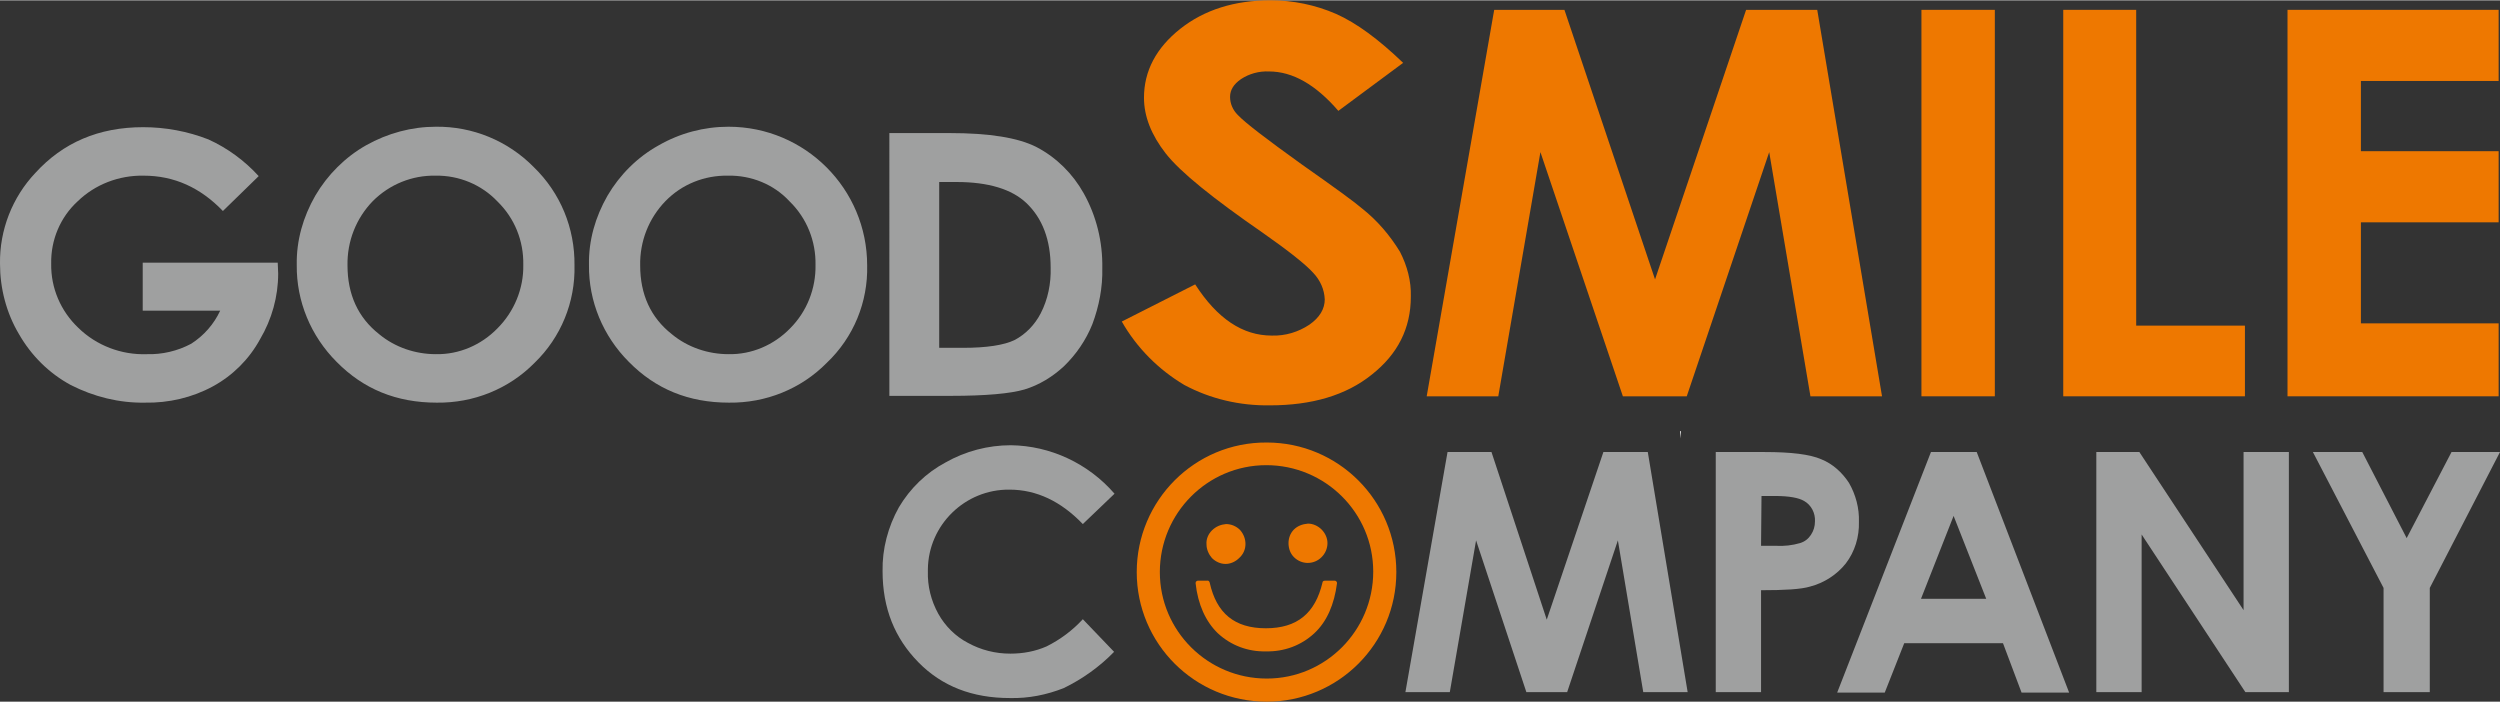
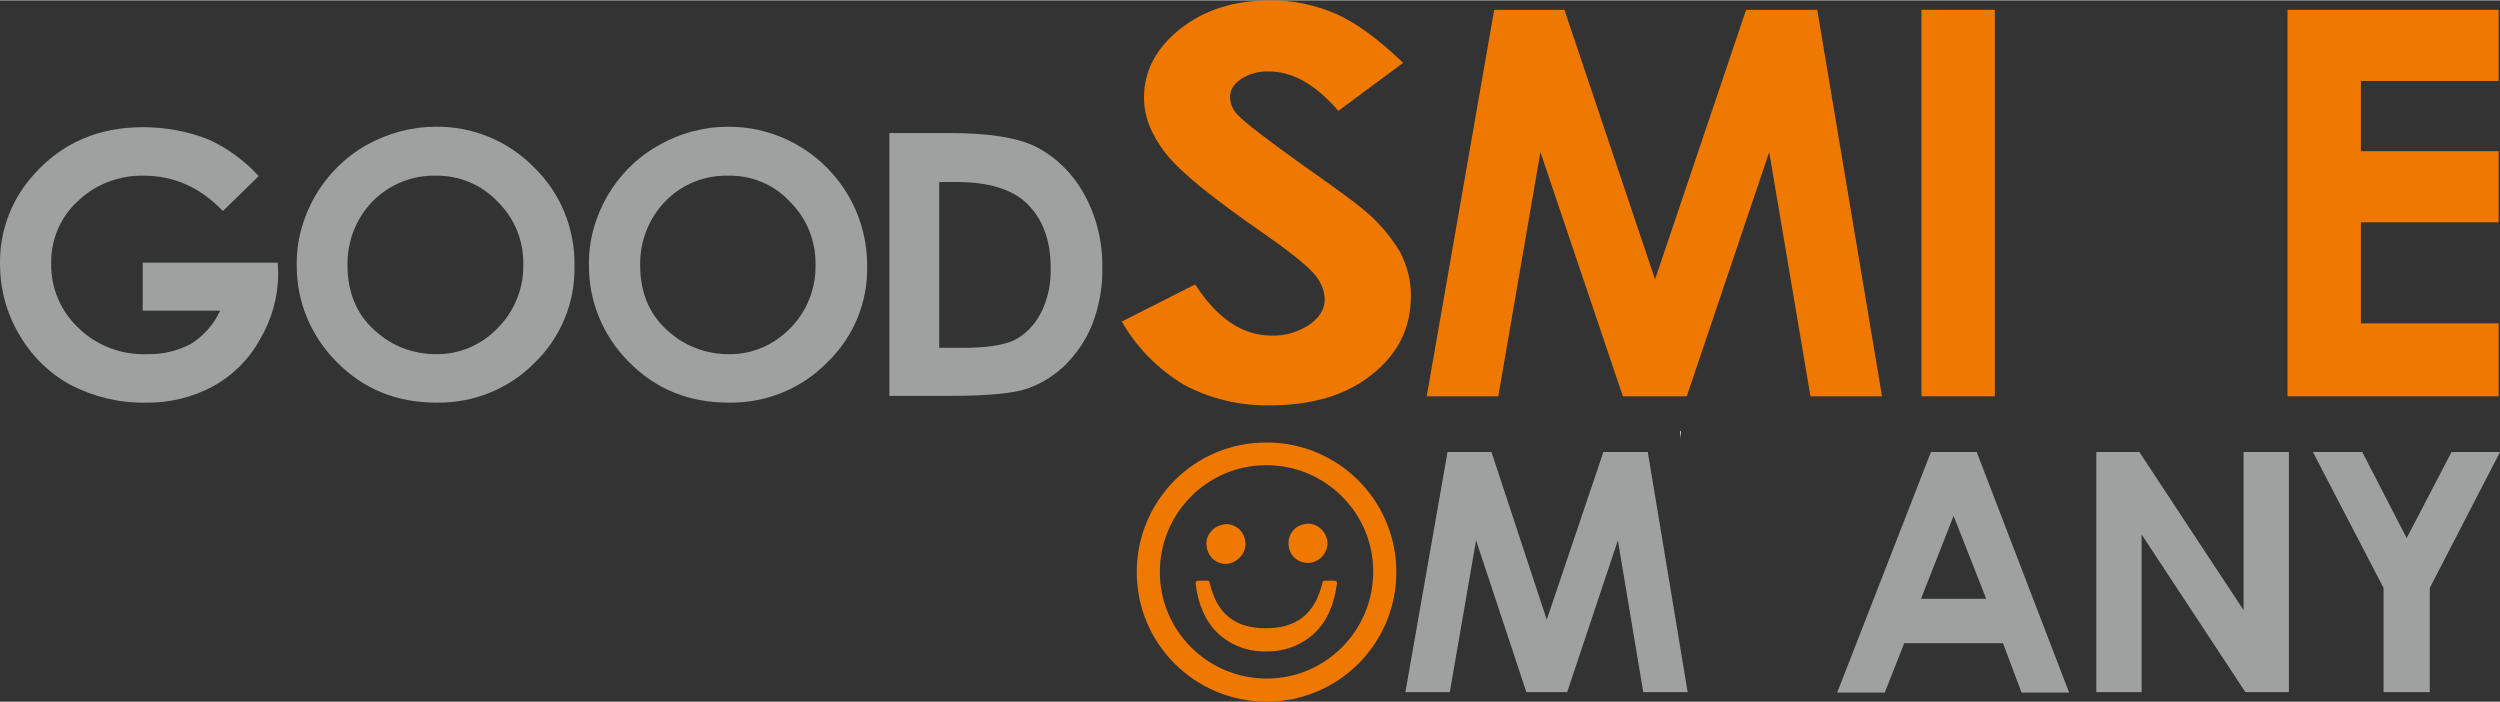
<svg xmlns="http://www.w3.org/2000/svg" version="1.1" x="0px" y="0px" viewBox="0 0 551.8 154.8" style="enable-background:new 0 0 551.8 154.8;" xml:space="preserve" width="552" height="155">
  <rect x="0" y="0" width="551.8" height="154.8" fill="#333333" stroke="none" />
  <style type="text/css">
	.st0{fill:#FFFFFF;}
	.st1{fill:#EE7800;}
	.st2{fill:#9FA0A0;}
</style>
  <polygon class="st0" points="371,96.7 370.8,95.1 371,95.1 " />
  <path class="st1" d="M264.4,128.6h2c1.6,7,5.9,10.5,13,10.5s11.4-3.5,13-10.5h2.1c-0.5,4.5-2.1,8.1-4.8,10.7  c-5.9,5.1-14.6,5.1-20.5,0C266.5,136.7,264.9,133.1,264.4,128.6" />
  <path class="st1" d="M292.4,128.1c-0.3,0-0.5,0.2-0.5,0.4c-1.6,6.8-5.6,10.1-12.5,10.1s-10.9-3.3-12.4-10.1  c-0.1-0.3-0.3-0.5-0.6-0.4h-2c-0.2,0-0.3,0.1-0.4,0.2c-0.1,0.1-0.1,0.3-0.1,0.4c0.5,4.6,2.2,8.4,4.9,11c2.9,2.7,6.7,4.1,10.6,4  c4,0.1,7.8-1.3,10.7-4c2.8-2.6,4.4-6.4,5-11c0-0.2,0-0.3-0.1-0.4c-0.1-0.1-0.2-0.2-0.4-0.2L292.4,128.1z M293.8,129.2  c-0.4,3.7-2,7.1-4.5,9.7c-5.7,4.9-14.1,4.9-19.8,0c-2.5-2.7-4.1-6.1-4.5-9.7h0.9c1.7,6.9,6.2,10.5,13.4,10.5s11.7-3.6,13.5-10.5  H293.8z" />
  <path class="st1" d="M270.6,123.8c-2.1,0-3.8-1.7-3.7-3.8c0-1,0.4-1.9,1.1-2.6c1.5-1.5,3.8-1.5,5.3,0c0,0,0,0,0,0  c0.7,0.7,1.1,1.7,1.1,2.7c0,1-0.4,2-1.1,2.7C272.5,123.4,271.6,123.8,270.6,123.8" />
  <path class="st1" d="M267.5,117c-0.8,0.8-1.3,1.9-1.2,3.1c0,1.1,0.5,2.2,1.2,3c0.8,0.8,1.9,1.3,3,1.3c1.1,0,2.2-0.5,3-1.3  c0.9-0.8,1.4-1.9,1.4-3.1c0-1.1-0.4-2.2-1.2-3.1c-0.8-0.8-1.9-1.3-3.1-1.3C269.5,115.7,268.4,116.1,267.5,117 M268.4,122.3  c-0.6-0.6-0.9-1.4-0.9-2.3c0-0.9,0.3-1.7,0.9-2.3c1.3-1.2,3.3-1.2,4.5,0c0.6,0.6,0.9,1.4,0.9,2.3c0,0.9-0.3,1.7-0.9,2.3  c-0.6,0.6-1.4,1-2.3,1C269.8,123.3,269,122.9,268.4,122.3" />
  <path class="st1" d="M288.7,123.6c-1,0-2-0.4-2.7-1.1c-1.4-1.5-1.4-3.8,0-5.3c0.7-0.7,1.7-1.1,2.7-1.1c1,0,2,0.4,2.6,1.1  c1.5,1.5,1.4,3.9,0,5.3C290.6,123.2,289.7,123.6,288.7,123.6" />
  <path class="st1" d="M285.6,116.8c-0.8,0.8-1.2,1.9-1.2,3c0,1.2,0.4,2.3,1.2,3.1c1.7,1.7,4.4,1.7,6.1,0c0.8-0.8,1.3-1.9,1.3-3.1  c0-1.1-0.5-2.2-1.3-3c-0.8-0.8-1.9-1.3-3-1.3C287.5,115.6,286.4,116,285.6,116.8 M286.4,122.2c-0.6-0.6-1-1.4-0.9-2.3  c0-0.8,0.3-1.7,0.9-2.2c0.6-0.6,1.4-1,2.3-1c0.9,0,1.7,0.3,2.3,0.9c1.2,1.3,1.2,3.3,0,4.5c-0.6,0.6-1.4,0.9-2.2,0.9  C287.8,123.1,287,122.7,286.4,122.2" />
  <path class="st1" d="M251.5,126.2c0,15.5,12.6,28.1,28.1,28.1s28.1-12.6,28.1-28.1c0-15.5-12.6-28.1-28.1-28.1  C264,98.1,251.5,110.7,251.5,126.2 M255.5,126.2c0-13.3,10.8-24.1,24.1-24.1c13.3,0,24.1,10.8,24.1,24.1c0,13.3-10.8,24.1-24.1,24.1  C266.3,150.3,255.5,139.5,255.5,126.2" />
  <path class="st1" d="M250.9,126.2c0,15.8,12.8,28.6,28.7,28.6c15.8,0,28.6-12.8,28.6-28.6c0-15.8-12.8-28.6-28.6-28.6  C263.7,97.5,250.9,110.4,250.9,126.2 M252,126.2c0-15.2,12.3-27.5,27.5-27.6c15.2,0,27.5,12.3,27.6,27.5s-12.3,27.5-27.5,27.6  c0,0,0,0,0,0C264.4,153.7,252,141.4,252,126.2" />
  <path class="st1" d="M254.9,126.2c0,13.6,11,24.7,24.7,24.7c13.6,0,24.7-11,24.7-24.7s-11-24.7-24.7-24.7  C265.9,101.5,254.9,112.5,254.9,126.2 M256,126.2c0-13,10.5-23.6,23.5-23.6c13,0,23.6,10.5,23.6,23.5s-10.5,23.6-23.5,23.6  c0,0,0,0,0,0C266.6,149.7,256,139.2,256,126.2" />
  <path class="st2" d="M57.1,38.8l-7.9,7.7c-5-5.2-10.8-7.8-17.5-7.8c-5.4-0.1-10.7,1.9-14.6,5.7c-3.8,3.5-5.9,8.5-5.8,13.7  c-0.1,5.4,2.1,10.5,6,14.2c4,3.9,9.5,6,15.1,5.8c3.4,0.1,6.8-0.7,9.8-2.3c2.8-1.8,5-4.3,6.4-7.3H31.5V57.9h29.8l0.1,2.4  c0,5.1-1.4,10.1-4,14.5c-2.4,4.4-6,8-10.4,10.4c-4.6,2.5-9.8,3.7-15,3.6c-5.7,0.1-11.3-1.3-16.4-3.9c-4.8-2.6-8.7-6.5-11.4-11.2  C1.4,69,0,63.6,0,58.1c-0.1-7.4,2.7-14.6,7.8-20C13.9,31.4,21.8,28,31.6,28c4.9,0,9.8,0.9,14.4,2.7C50.2,32.6,54,35.4,57.1,38.8" />
  <path class="st2" d="M96.1,38.7C91,38.6,86,40.6,82.3,44.3c-3.7,3.8-5.7,8.9-5.6,14.2c0,6.4,2.3,11.5,7,15.2c3.5,2.9,8,4.4,12.5,4.4  c5.1,0.1,10-2,13.6-5.7c3.7-3.7,5.8-8.8,5.7-14c0.1-5.3-1.9-10.3-5.7-14C106.3,40.7,101.3,38.6,96.1,38.7 M96.2,27.9  c8.1-0.1,15.9,3.1,21.6,8.9c5.9,5.7,9.1,13.5,9,21.7c0.2,8.1-3,15.9-8.8,21.5c-5.7,5.8-13.5,8.9-21.6,8.8c-8.9,0-16.2-3-22.1-9  c-5.7-5.7-8.9-13.4-8.8-21.4c-0.1-5.4,1.4-10.6,4.1-15.3c2.7-4.6,6.6-8.5,11.2-11.1C85.6,29.3,90.9,27.9,96.2,27.9" />
  <path class="st2" d="M160.7,38.7c-5.2-0.1-10.2,1.9-13.8,5.6c-3.7,3.8-5.7,8.9-5.6,14.2c0,6.4,2.3,11.5,7,15.2  c3.5,2.9,8,4.4,12.5,4.4c5.1,0.1,10-2,13.6-5.7c3.7-3.7,5.7-8.8,5.6-14c0.1-5.2-1.9-10.3-5.7-14C170.8,40.6,165.8,38.6,160.7,38.7   M160.8,27.9c16.9,0,30.6,13.7,30.6,30.6c0.2,8.1-3,15.9-8.9,21.5c-5.7,5.8-13.5,8.9-21.6,8.8c-8.9,0-16.2-3-22.1-9  c-5.7-5.7-8.9-13.4-8.8-21.4c-0.1-5.4,1.4-10.6,4.1-15.3c2.7-4.6,6.6-8.5,11.3-11.1C150.1,29.3,155.4,27.9,160.8,27.9" />
  <path class="st2" d="M207.3,40.1v36.6h5.3c5.2,0,9-0.6,11.3-1.7c2.5-1.3,4.5-3.4,5.8-5.9c1.6-3.1,2.3-6.6,2.2-10.1  c0-6.1-1.8-10.9-5.4-14.3c-3.2-3-8.3-4.6-15.4-4.6L207.3,40.1z M196.2,29.3h13.4c8.7,0,15.1,1,19.2,3.1c4.4,2.3,8,5.9,10.4,10.2  c2.8,5,4.2,10.7,4.1,16.5c0.1,4.2-0.7,8.4-2.2,12.4c-1.4,3.5-3.6,6.7-6.3,9.3c-2.5,2.3-5.4,4.1-8.7,5.1c-3.1,0.9-8.5,1.4-16.2,1.4  h-13.6V29.3z" />
  <path class="st1" d="M309.7,13.8l-14.3,10.6c-5-5.8-10.1-8.7-15.3-8.7c-2.2-0.1-4.4,0.5-6.2,1.7c-1.6,1.1-2.4,2.4-2.4,3.9  c0,1.5,0.6,2.9,1.7,4c1.6,1.7,6.3,5.3,14.1,10.9c7.4,5.2,11.8,8.4,13.4,9.8c3.3,2.6,6.1,5.9,8.3,9.5c1.6,3.1,2.5,6.5,2.4,9.9  c0,7-2.9,12.7-8.6,17.2c-5.7,4.6-13.3,6.8-22.5,6.8c-6.6,0.1-13.1-1.4-18.9-4.5c-5.7-3.4-10.5-8.2-13.8-14l16.2-8.2  c4.9,7.6,10.5,11.3,16.9,11.3c3,0.1,5.9-0.8,8.3-2.4c2.3-1.6,3.4-3.5,3.4-5.6c-0.1-2.2-1-4.2-2.5-5.8c-1.7-1.9-5.5-4.9-11.2-8.9  c-11-7.6-18.2-13.4-21.4-17.5c-3.2-4.1-4.8-8.2-4.8-12.3c0-5.9,2.7-11,8-15.2s12-6.3,19.9-6.3c5,0,9.9,1,14.5,3  C299.4,5,304.3,8.6,309.7,13.8" />
  <polygon class="st1" points="329.8,2.1 345.3,2.1 365.3,61.6 385.4,2.1 401.1,2.1 415.4,87.4 399.6,87.4 390.5,33.5 372.3,87.4  358.2,87.4 340,33.5 330.7,87.4 314.9,87.4 " />
  <rect x="424.1" y="2.1" class="st1" width="16.2" height="85.3" />
-   <polygon class="st1" points="455.4,2.1 471.5,2.1 471.5,71.8 495.5,71.8 495.5,87.4 455.4,87.4 " />
  <polygon class="st1" points="504.9,2.1 551.5,2.1 551.5,17.8 521.1,17.8 521.1,33.3 551.5,33.3 551.5,49 521.1,49 521.1,71.3  551.5,71.3 551.5,87.4 504.9,87.4 " />
-   <path class="st2" d="M246,108.9l-7,6.7c-4.8-5-10.2-7.6-16.2-7.6c-9.8-0.1-17.9,7.8-18,17.6c0,0.1,0,0.3,0,0.4  c-0.1,3.3,0.7,6.5,2.3,9.4c1.5,2.7,3.8,5,6.5,6.4c2.9,1.6,6.1,2.4,9.4,2.4c2.8,0,5.5-0.5,8-1.6c3-1.5,5.7-3.5,8-6l6.9,7.2  c-3.2,3.3-7,6-11.1,8c-3.8,1.5-7.8,2.3-11.9,2.2c-8.3,0-15-2.6-20.2-7.9s-7.9-11.9-7.9-20.1c-0.1-4.9,1.2-9.8,3.6-14.1  c2.5-4.2,6-7.6,10.3-9.9c4.4-2.5,9.4-3.8,14.4-3.8C231.8,98.3,240.2,102.2,246,108.9" />
  <polygon class="st2" points="319.5,99.7 329.2,99.7 341.4,136.7 353.9,99.7 363.7,99.7 372.5,152.7 362.7,152.7 357.1,119.2  345.9,152.7 336.9,152.7 325.8,119.2 320,152.7 310.2,152.7 " />
-   <path class="st2" d="M388.7,120.4h3.3c1.8,0.1,3.6-0.1,5.3-0.6c1-0.3,1.8-0.9,2.4-1.8c0.6-0.9,0.9-1.9,0.9-3  c0.1-1.8-0.8-3.6-2.4-4.5c-1.2-0.7-3.3-1.1-6.5-1.1h-2.9L388.7,120.4z M378.7,99.7h10.8c5.8,0,10,0.5,12.5,1.6  c2.5,1,4.6,2.9,6.1,5.2c1.5,2.6,2.3,5.6,2.2,8.6c0.1,3.3-0.9,6.6-2.9,9.2c-2,2.5-4.8,4.3-7.9,5.1c-2,0.6-5.6,0.8-10.8,0.8v22.5h-10  L378.7,99.7z" />
  <path class="st2" d="M431.2,113.8l-7.2,18.3h14.4L431.2,113.8z M426.2,99.7h10.1l20.4,53.1h-10.5l-4.1-10.9h-21.8l-4.3,10.9h-10.5  L426.2,99.7z" />
  <polygon class="st2" points="462.7,99.7 472.2,99.7 495.2,134.6 495.2,99.7 505.2,99.7 505.2,152.7 495.6,152.7 472.7,117.9  472.7,152.7 462.7,152.7 " />
  <polygon class="st2" points="510.5,99.7 521.4,99.7 531.2,118.7 541.1,99.7 551.8,99.7 536.3,129.7 536.3,152.7 526.1,152.7  526.1,129.7 " />
</svg>